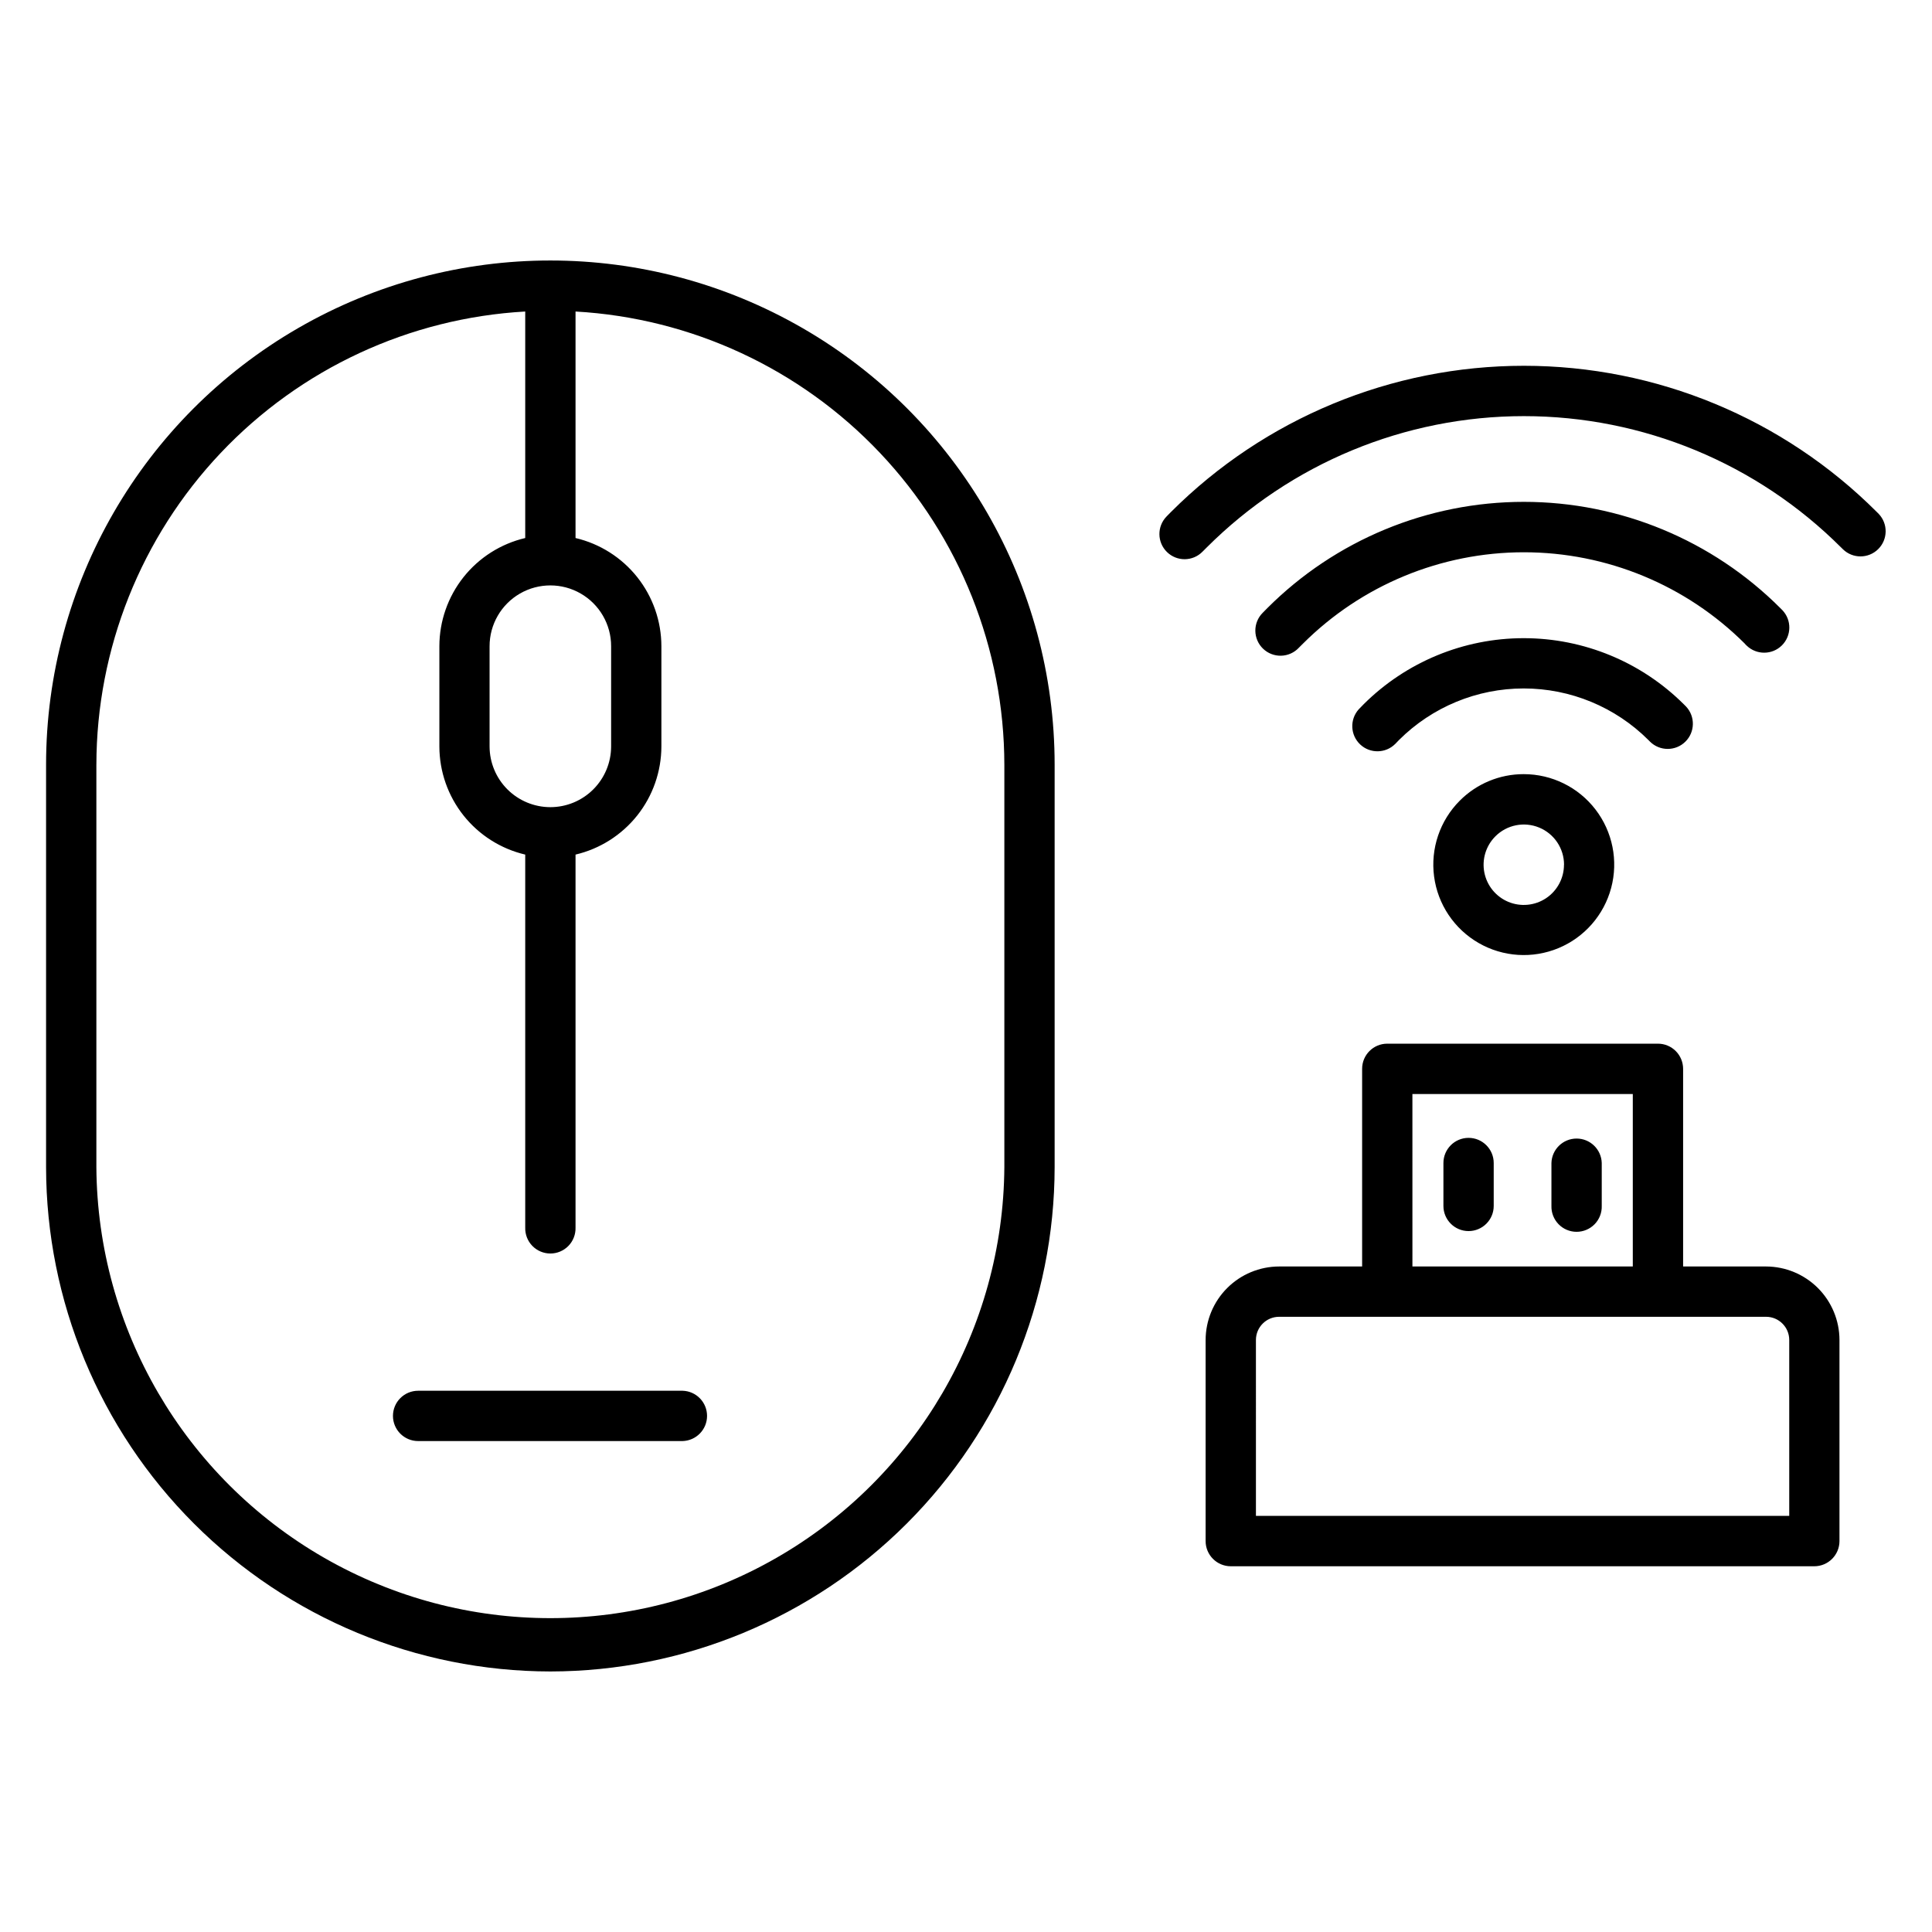
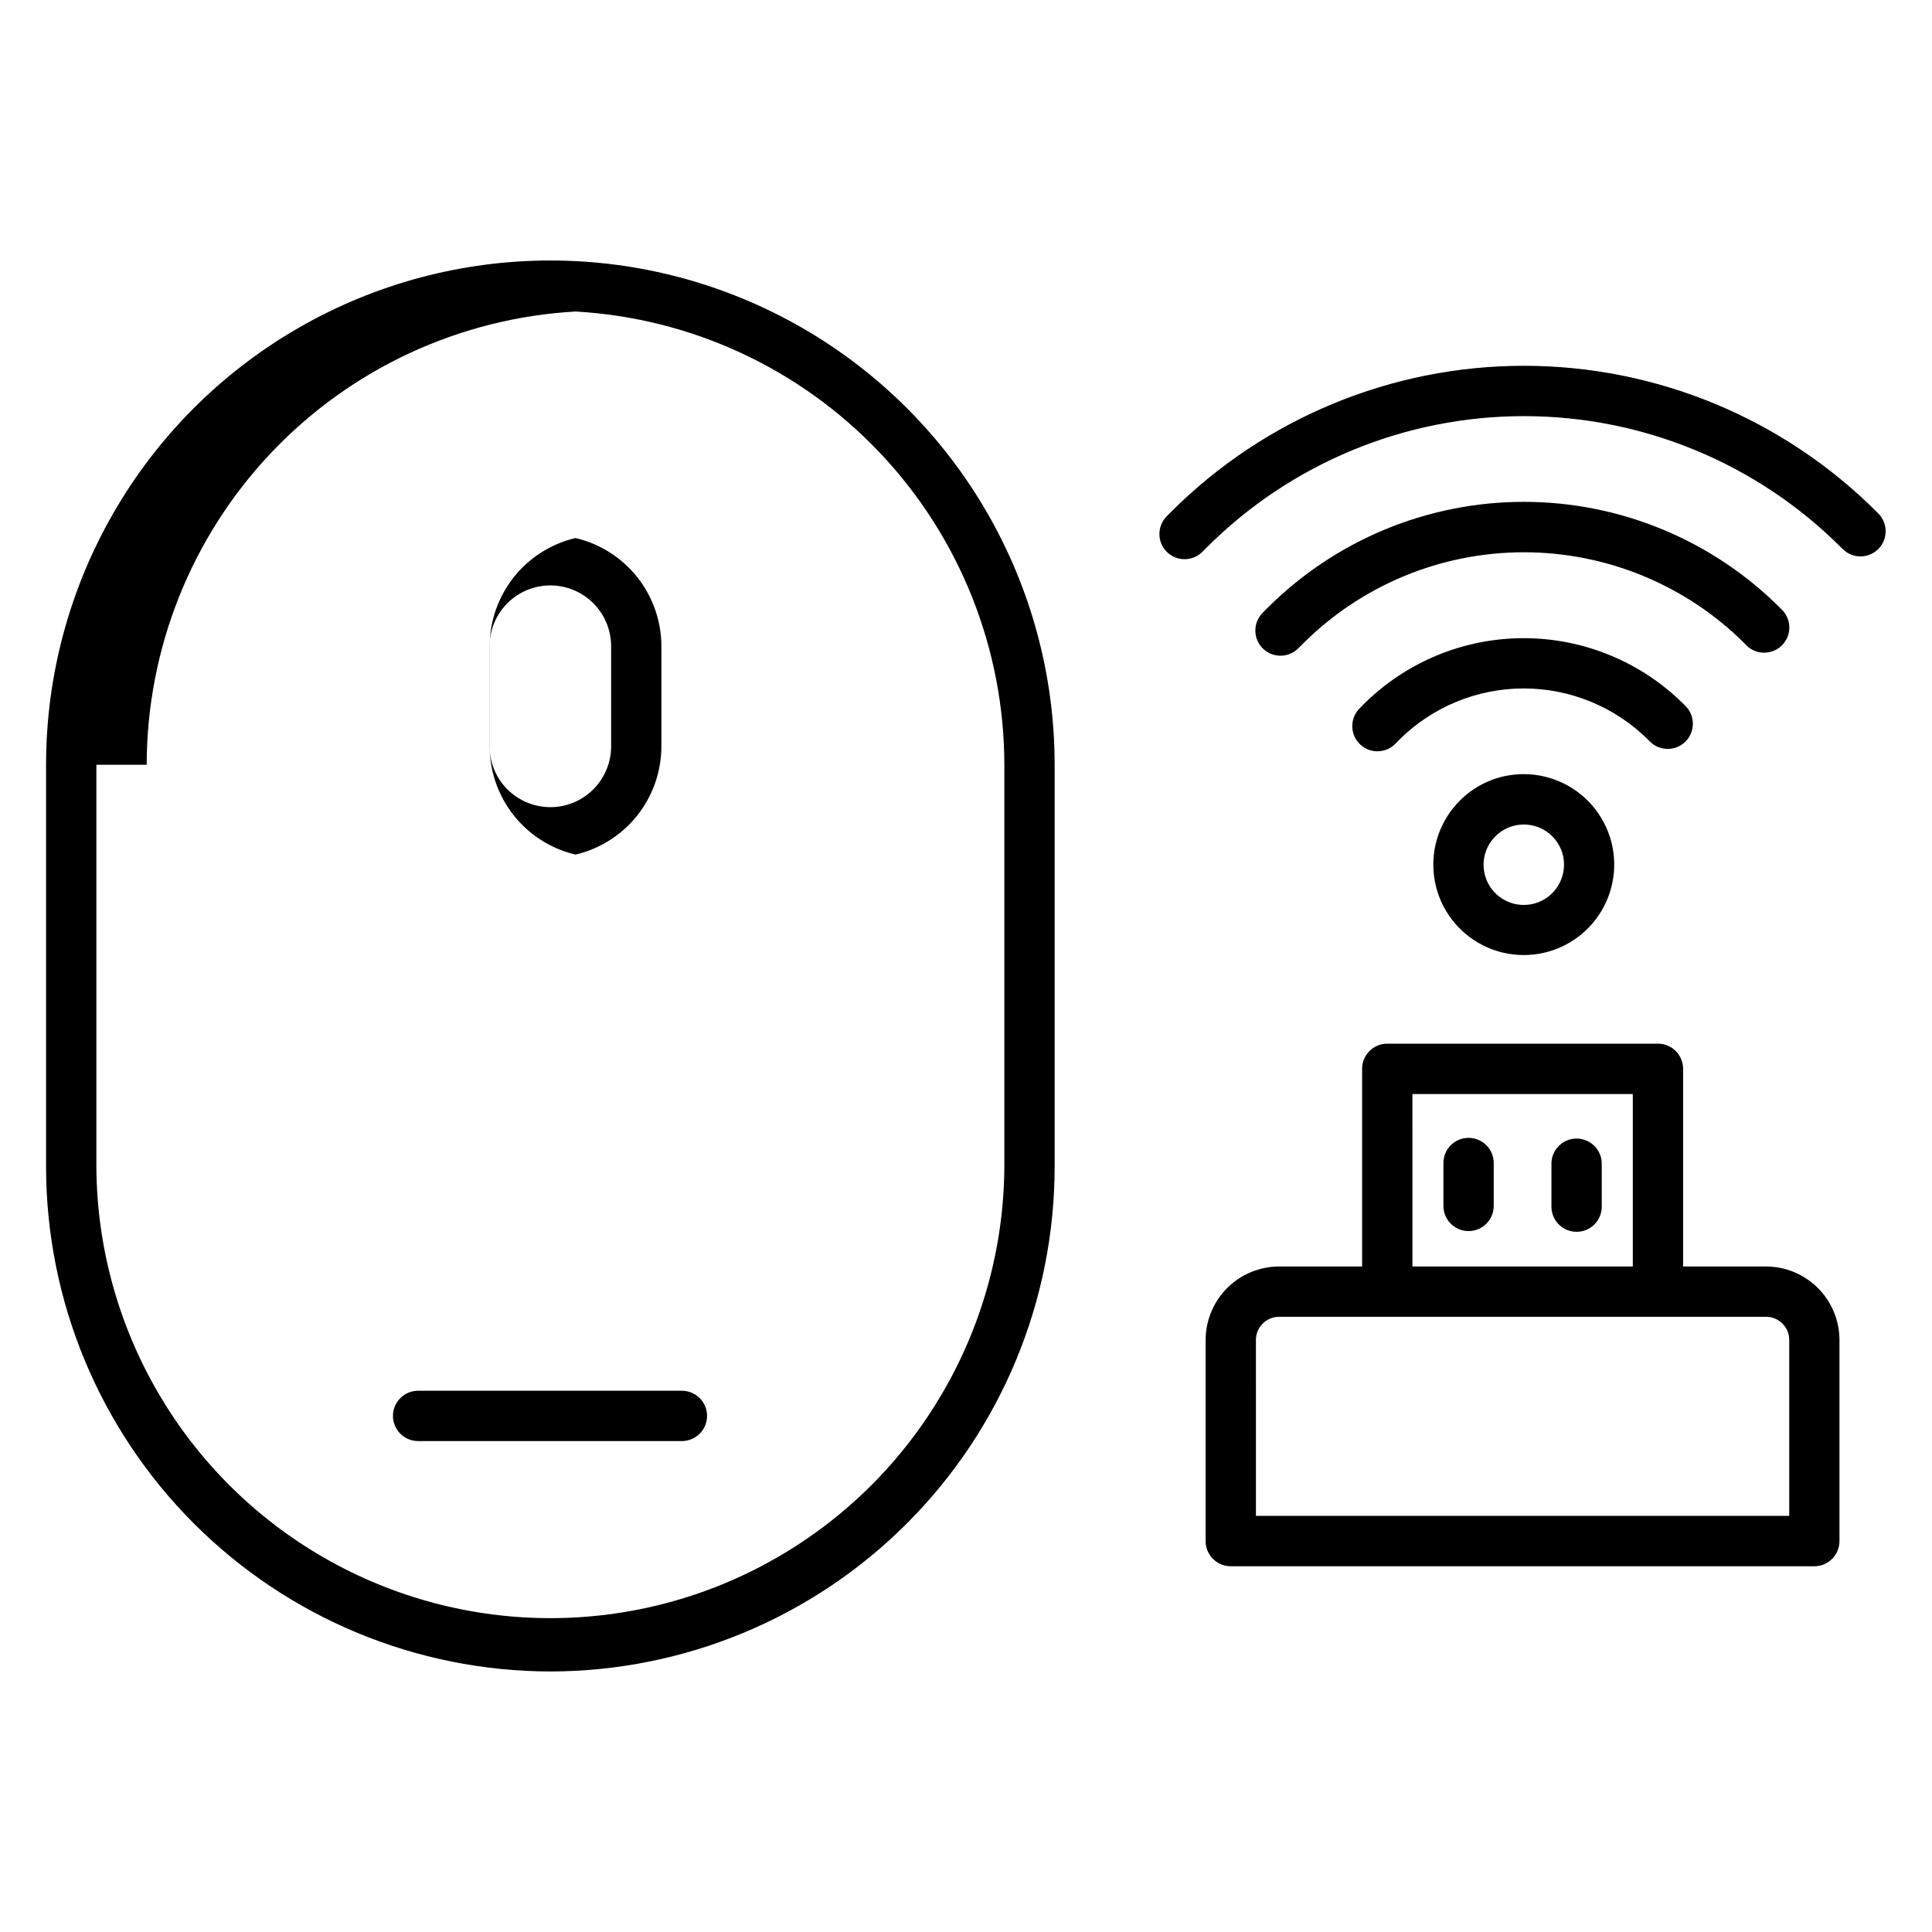
<svg xmlns="http://www.w3.org/2000/svg" fill="#000000" width="800px" height="800px" version="1.1" viewBox="144 144 512 512">
-   <path d="m539.85 452.21v11.375c0 3.68-2.984 6.664-6.664 6.664s-6.664-2.984-6.664-6.664v-11.375c0-3.68 2.984-6.664 6.664-6.664s6.664 2.984 6.664 6.664zm28.629 0v11.375c0.055 1.801-0.625 3.547-1.883 4.84-1.254 1.289-2.981 2.019-4.781 2.019-1.801 0-3.527-0.73-4.781-2.019-1.258-1.293-1.938-3.039-1.887-4.84v-11.375c0.105-3.609 3.059-6.481 6.668-6.481s6.562 2.871 6.664 6.481zm-91.645 46.887c0.008-3.383 2.75-6.125 6.133-6.133h129.07c3.383 0.008 6.125 2.75 6.129 6.133v46.625h-141.33zm41.469-65.164 0.004 45.699h58.402v-45.699zm-54.801 65.164v53.312c0.004 3.68 2.984 6.66 6.664 6.668h154.65c3.68-0.008 6.656-2.992 6.664-6.668v-53.312c-0.012-5.156-2.062-10.098-5.703-13.746-3.644-3.644-8.586-5.703-13.738-5.719h-21.996v-52.367c0-1.773-0.699-3.469-1.949-4.723-1.254-1.254-2.949-1.957-4.719-1.957h-71.738c-3.68 0-6.66 2.981-6.66 6.66v52.387h-22.008c-5.156 0.012-10.102 2.062-13.75 5.711-3.648 3.644-5.703 8.59-5.715 13.75zm94.965-125.94h0.004c0.004 3.559-1.773 6.887-4.731 8.867-2.961 1.977-6.715 2.348-10.004 0.984-3.289-1.367-5.676-4.285-6.367-7.777-0.688-3.492 0.414-7.098 2.938-9.609 3.047-3.047 7.629-3.953 11.605-2.305 3.981 1.648 6.578 5.531 6.578 9.84zm-27.629-16.957h0.004c-5.262 5.277-7.773 12.699-6.793 20.086 0.98 7.387 5.344 13.898 11.801 17.617 6.457 3.719 14.277 4.223 21.156 1.363 6.883-2.856 12.043-8.754 13.969-15.953 1.922-7.199 0.387-14.883-4.156-20.793-4.539-5.906-11.57-9.367-19.02-9.363-6.367-0.012-12.473 2.527-16.957 7.043zm50-16.09h0.004c-8.77-8.75-20.656-13.664-33.043-13.664-12.391 0-24.277 4.914-33.047 13.664-0.332 0.336-0.668 0.684-0.984 1.023h-0.004c-2.547 2.562-6.672 2.629-9.301 0.152-2.629-2.481-2.805-6.602-0.398-9.297 0.418-0.438 0.836-0.871 1.27-1.305h-0.004c11.273-11.246 26.547-17.562 42.469-17.562 15.926 0 31.195 6.316 42.469 17.562l0.543 0.543c2.492 2.644 2.41 6.801-0.191 9.344-2.598 2.539-6.754 2.531-9.344-0.02l-0.453-0.461zm25.559-25.508 0.48 0.488v-0.004c2.606 2.527 6.754 2.508 9.336-0.043 2.578-2.555 2.644-6.699 0.145-9.332l-0.543-0.543h0.004c-18.027-18.039-42.488-28.172-67.988-28.172-25.504 0-49.961 10.133-67.988 28.172-0.418 0.41-0.824 0.828-1.223 1.242-1.262 1.266-1.961 2.981-1.941 4.766 0.02 1.785 0.75 3.488 2.035 4.727 1.285 1.242 3.016 1.914 4.797 1.867 1.785-0.043 3.477-0.805 4.695-2.109l1.082-1.082h0.004c15.539-15.512 36.598-24.223 58.555-24.223 21.957 0 43.016 8.711 58.555 24.223zm25.531-25.5c-22.301-22.297-52.543-34.824-84.078-34.824-31.531 0-61.777 12.527-84.074 34.824l-1.082 1.082h-0.004c-2.57 2.637-6.789 2.688-9.426 0.113-2.633-2.57-2.684-6.789-0.113-9.426l1.195-1.219h0.004c24.801-24.789 58.43-38.715 93.496-38.715s68.695 13.926 93.496 38.715l0.543 0.543c2.496 2.633 2.43 6.781-0.152 9.332-2.582 2.551-6.731 2.57-9.332 0.039l-0.465-0.465zm-383.79 230.13c0-1.77 0.703-3.465 1.953-4.715 1.254-1.254 2.949-1.953 4.719-1.953h70.086c3.609 0.102 6.481 3.055 6.481 6.664s-2.871 6.562-6.481 6.668h-70.086c-3.684 0-6.668-2.984-6.672-6.664zm-78.598-172.56v106.65c0.285 42.789 23.281 82.207 60.387 103.52 37.105 21.312 82.738 21.312 119.85 0 37.105-21.312 60.098-60.73 60.387-103.52v-106.65c-0.035-30.742-11.824-60.309-32.953-82.641-21.125-22.332-49.992-35.738-80.688-37.477v60.027c6.465 1.52 12.23 5.176 16.359 10.375 4.129 5.203 6.383 11.648 6.394 18.289v26.57c-0.016 6.641-2.266 13.086-6.394 18.285-4.133 5.199-9.895 8.855-16.359 10.375v98.859c0.051 1.801-0.629 3.547-1.883 4.84-1.258 1.289-2.981 2.019-4.781 2.019-1.805 0-3.527-0.73-4.785-2.019-1.254-1.293-1.934-3.039-1.883-4.84v-98.859c-6.465-1.52-12.227-5.172-16.359-10.375-4.129-5.199-6.379-11.645-6.394-18.285v-26.57c0.012-6.641 2.266-13.086 6.394-18.289 4.129-5.199 9.895-8.855 16.359-10.375v-60.027c-30.695 1.734-59.562 15.141-80.695 37.473-21.129 22.332-32.918 51.902-32.953 82.645zm120.31 11.234c-4.266-0.004-8.359-1.699-11.379-4.715-3.019-3.016-4.719-7.106-4.727-11.375v-26.57c0-5.754 3.07-11.07 8.051-13.949 4.984-2.875 11.125-2.875 16.105 0 4.984 2.879 8.055 8.195 8.055 13.949v26.57c-0.008 4.269-1.707 8.359-4.727 11.375-3.019 3.019-7.109 4.715-11.379 4.715zm0 229.05c35.43-0.043 69.395-14.137 94.449-39.191 25.051-25.051 39.145-59.016 39.191-94.445v-106.65c0-47.746-25.473-91.863-66.82-115.73-41.348-23.875-92.293-23.875-133.64 0-41.348 23.871-66.82 67.988-66.82 115.73v106.65c0.047 35.43 14.141 69.395 39.191 94.445 25.055 25.055 59.02 39.148 94.449 39.191z" fill-rule="evenodd" />
+   <path d="m539.85 452.21v11.375c0 3.68-2.984 6.664-6.664 6.664s-6.664-2.984-6.664-6.664v-11.375c0-3.68 2.984-6.664 6.664-6.664s6.664 2.984 6.664 6.664zm28.629 0v11.375c0.055 1.801-0.625 3.547-1.883 4.84-1.254 1.289-2.981 2.019-4.781 2.019-1.801 0-3.527-0.73-4.781-2.019-1.258-1.293-1.938-3.039-1.887-4.84v-11.375c0.105-3.609 3.059-6.481 6.668-6.481s6.562 2.871 6.664 6.481zm-91.645 46.887c0.008-3.383 2.75-6.125 6.133-6.133h129.07c3.383 0.008 6.125 2.75 6.129 6.133v46.625h-141.33zm41.469-65.164 0.004 45.699h58.402v-45.699zm-54.801 65.164v53.312c0.004 3.68 2.984 6.66 6.664 6.668h154.65c3.68-0.008 6.656-2.992 6.664-6.668v-53.312c-0.012-5.156-2.062-10.098-5.703-13.746-3.644-3.644-8.586-5.703-13.738-5.719h-21.996v-52.367c0-1.773-0.699-3.469-1.949-4.723-1.254-1.254-2.949-1.957-4.719-1.957h-71.738c-3.68 0-6.66 2.981-6.66 6.66v52.387h-22.008c-5.156 0.012-10.102 2.062-13.75 5.711-3.648 3.644-5.703 8.59-5.715 13.75zm94.965-125.94h0.004c0.004 3.559-1.773 6.887-4.731 8.867-2.961 1.977-6.715 2.348-10.004 0.984-3.289-1.367-5.676-4.285-6.367-7.777-0.688-3.492 0.414-7.098 2.938-9.609 3.047-3.047 7.629-3.953 11.605-2.305 3.981 1.648 6.578 5.531 6.578 9.84zm-27.629-16.957h0.004c-5.262 5.277-7.773 12.699-6.793 20.086 0.98 7.387 5.344 13.898 11.801 17.617 6.457 3.719 14.277 4.223 21.156 1.363 6.883-2.856 12.043-8.754 13.969-15.953 1.922-7.199 0.387-14.883-4.156-20.793-4.539-5.906-11.57-9.367-19.02-9.363-6.367-0.012-12.473 2.527-16.957 7.043zm50-16.09h0.004c-8.77-8.75-20.656-13.664-33.043-13.664-12.391 0-24.277 4.914-33.047 13.664-0.332 0.336-0.668 0.684-0.984 1.023h-0.004c-2.547 2.562-6.672 2.629-9.301 0.152-2.629-2.481-2.805-6.602-0.398-9.297 0.418-0.438 0.836-0.871 1.27-1.305h-0.004c11.273-11.246 26.547-17.562 42.469-17.562 15.926 0 31.195 6.316 42.469 17.562l0.543 0.543c2.492 2.644 2.41 6.801-0.191 9.344-2.598 2.539-6.754 2.531-9.344-0.02l-0.453-0.461zm25.559-25.508 0.48 0.488v-0.004c2.606 2.527 6.754 2.508 9.336-0.043 2.578-2.555 2.644-6.699 0.145-9.332l-0.543-0.543h0.004c-18.027-18.039-42.488-28.172-67.988-28.172-25.504 0-49.961 10.133-67.988 28.172-0.418 0.41-0.824 0.828-1.223 1.242-1.262 1.266-1.961 2.981-1.941 4.766 0.02 1.785 0.75 3.488 2.035 4.727 1.285 1.242 3.016 1.914 4.797 1.867 1.785-0.043 3.477-0.805 4.695-2.109l1.082-1.082h0.004c15.539-15.512 36.598-24.223 58.555-24.223 21.957 0 43.016 8.711 58.555 24.223zm25.531-25.5c-22.301-22.297-52.543-34.824-84.078-34.824-31.531 0-61.777 12.527-84.074 34.824l-1.082 1.082h-0.004c-2.57 2.637-6.789 2.688-9.426 0.113-2.633-2.57-2.684-6.789-0.113-9.426l1.195-1.219h0.004c24.801-24.789 58.43-38.715 93.496-38.715s68.695 13.926 93.496 38.715l0.543 0.543c2.496 2.633 2.43 6.781-0.152 9.332-2.582 2.551-6.731 2.57-9.332 0.039l-0.465-0.465zm-383.79 230.13c0-1.77 0.703-3.465 1.953-4.715 1.254-1.254 2.949-1.953 4.719-1.953h70.086c3.609 0.102 6.481 3.055 6.481 6.664s-2.871 6.562-6.481 6.668h-70.086c-3.684 0-6.668-2.984-6.672-6.664zm-78.598-172.56v106.65c0.285 42.789 23.281 82.207 60.387 103.52 37.105 21.312 82.738 21.312 119.85 0 37.105-21.312 60.098-60.73 60.387-103.52v-106.65c-0.035-30.742-11.824-60.309-32.953-82.641-21.125-22.332-49.992-35.738-80.688-37.477v60.027c6.465 1.52 12.23 5.176 16.359 10.375 4.129 5.203 6.383 11.648 6.394 18.289v26.57c-0.016 6.641-2.266 13.086-6.394 18.285-4.133 5.199-9.895 8.855-16.359 10.375v98.859v-98.859c-6.465-1.52-12.227-5.172-16.359-10.375-4.129-5.199-6.379-11.645-6.394-18.285v-26.57c0.012-6.641 2.266-13.086 6.394-18.289 4.129-5.199 9.895-8.855 16.359-10.375v-60.027c-30.695 1.734-59.562 15.141-80.695 37.473-21.129 22.332-32.918 51.902-32.953 82.645zm120.31 11.234c-4.266-0.004-8.359-1.699-11.379-4.715-3.019-3.016-4.719-7.106-4.727-11.375v-26.57c0-5.754 3.07-11.07 8.051-13.949 4.984-2.875 11.125-2.875 16.105 0 4.984 2.879 8.055 8.195 8.055 13.949v26.57c-0.008 4.269-1.707 8.359-4.727 11.375-3.019 3.019-7.109 4.715-11.379 4.715zm0 229.05c35.43-0.043 69.395-14.137 94.449-39.191 25.051-25.051 39.145-59.016 39.191-94.445v-106.65c0-47.746-25.473-91.863-66.82-115.73-41.348-23.875-92.293-23.875-133.64 0-41.348 23.871-66.82 67.988-66.82 115.73v106.65c0.047 35.43 14.141 69.395 39.191 94.445 25.055 25.055 59.02 39.148 94.449 39.191z" fill-rule="evenodd" />
</svg>